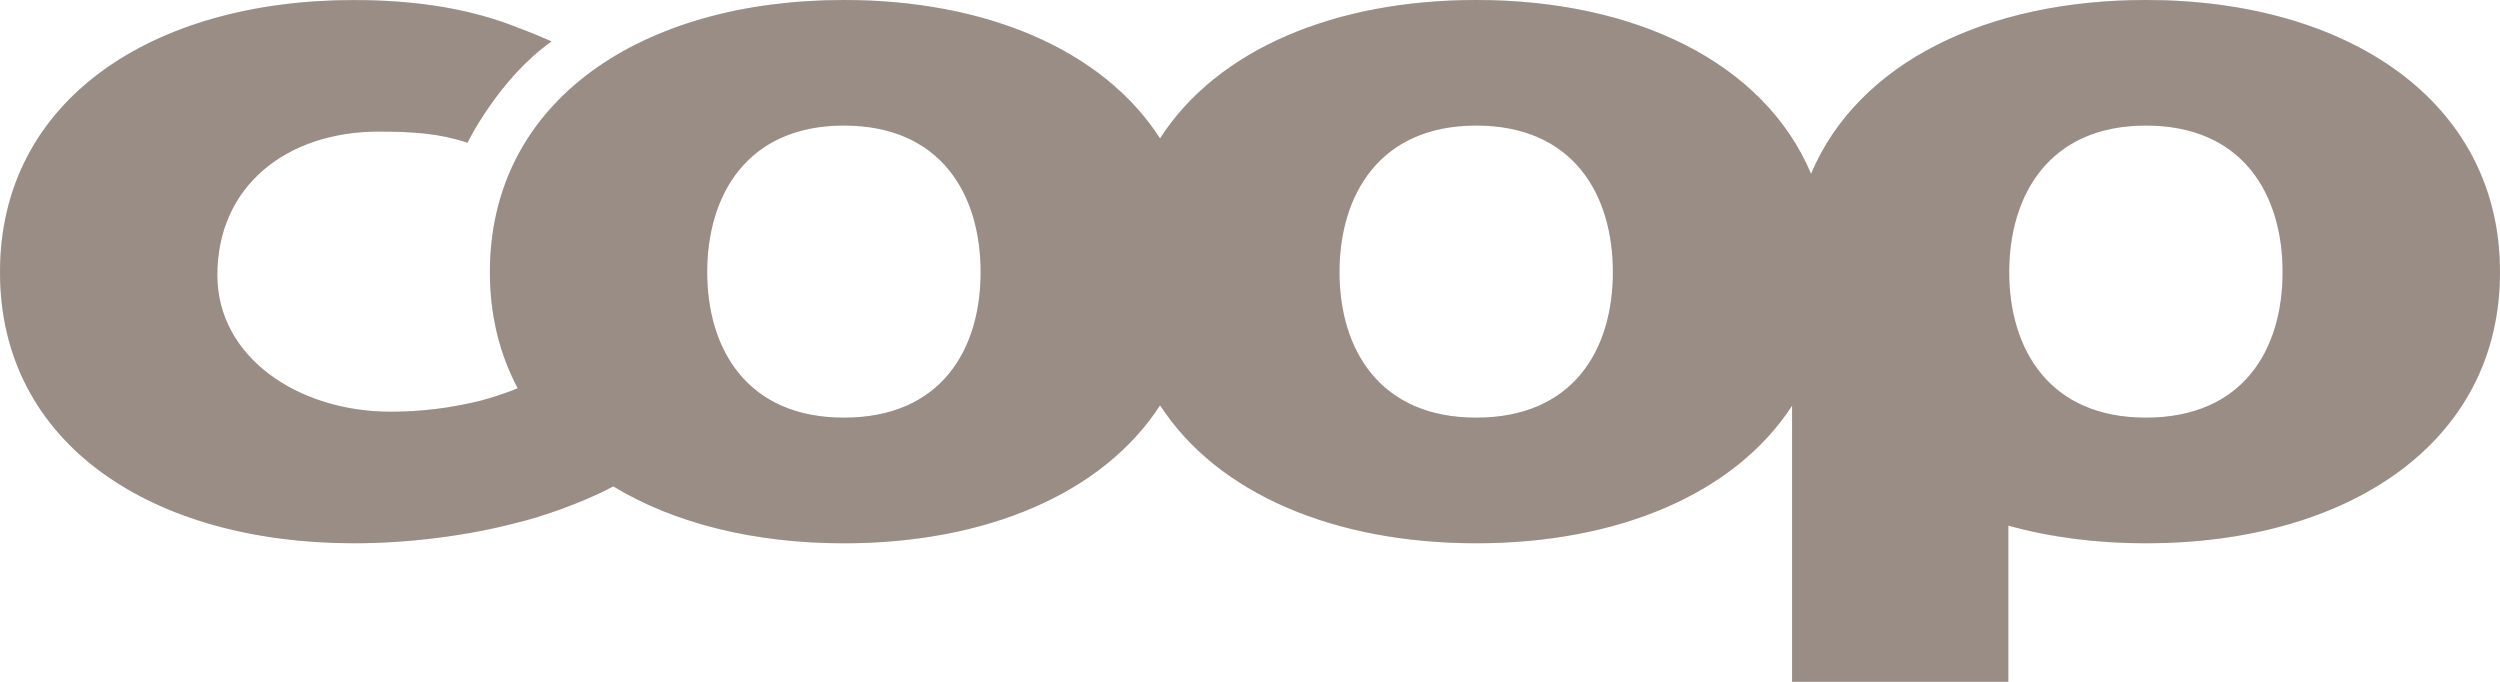
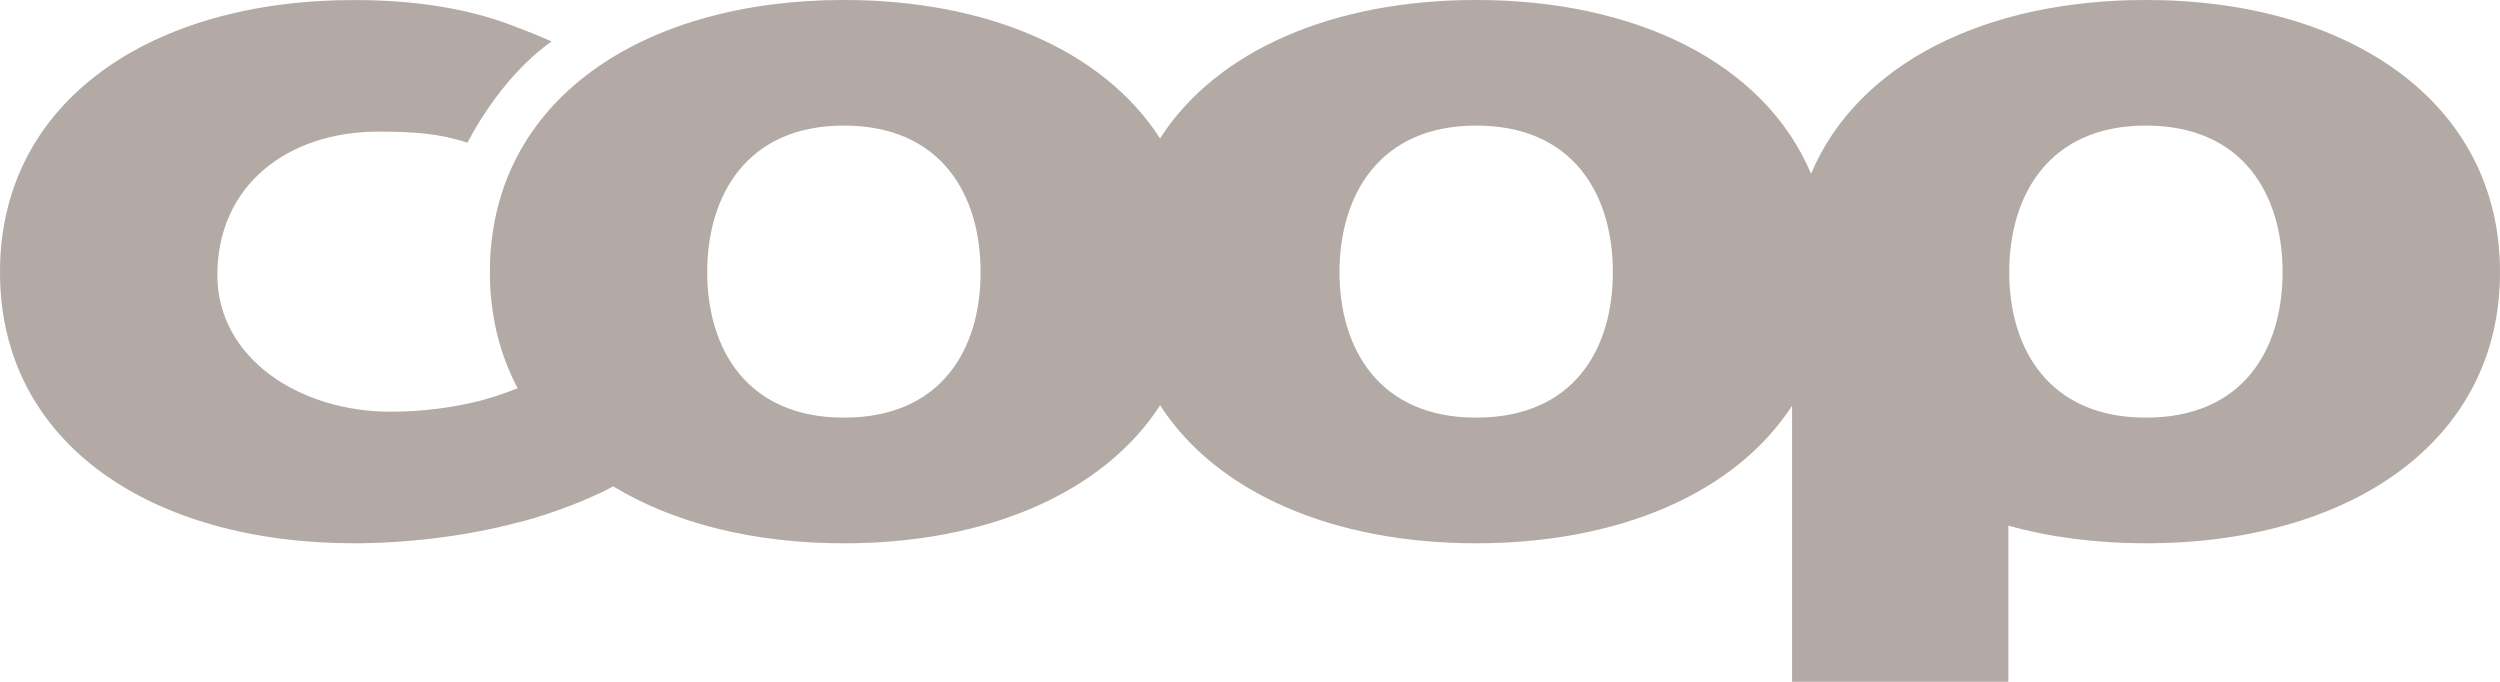
<svg xmlns="http://www.w3.org/2000/svg" overflow="visible" fill="none" height="21" width="77.002">
  <g>
    <path fill="transparent" d="M 0 0 L 77 0 L 77 21 L 0 21 Z" />
-     <path fill="rgba(66, 45, 31, 0.23)" d="M 66.095 0 C 61.198 0 57.229 1.922 55.782 5.354 C 54.335 1.922 50.363 0 45.468 0 C 41.118 0 37.498 1.517 35.73 4.263 C 33.962 1.517 30.343 0 25.993 0 C 19.804 0 15.089 3.07 15.089 8.383 C 15.089 9.72 15.393 10.917 15.945 11.957 C 15.873 11.987 15.804 12.017 15.73 12.045 C 15.426 12.157 15.117 12.256 14.804 12.341 C 13.894 12.568 12.959 12.683 12.021 12.681 C 9.214 12.681 6.694 11.023 6.694 8.473 C 6.694 5.711 8.852 4.053 11.661 4.053 C 12.73 4.053 13.553 4.111 14.398 4.397 C 14.398 4.397 15.364 2.417 16.989 1.276 C 16.679 1.14 16.352 1.003 16 0.869 L 16 0.873 C 14.535 0.273 12.826 0.002 10.905 0.002 C 4.713 0 0 3.069 0 8.383 C 0 13.697 4.713 16.733 10.905 16.733 C 12.538 16.733 14.361 16.513 15.924 16.099 C 16.511 15.966 17.883 15.523 18.888 14.98 C 20.773 16.124 23.238 16.734 25.995 16.734 C 30.345 16.734 33.962 15.216 35.732 12.483 C 37.501 15.216 41.12 16.733 45.47 16.733 C 49.819 16.733 53.425 15.222 55.197 12.496 L 55.197 21 L 61.858 21 L 61.858 16.19 C 63.152 16.548 64.579 16.734 66.098 16.734 C 72.289 16.734 77.002 13.664 77.002 8.384 C 77.002 3.102 72.287 0 66.095 0 Z M 25.993 12.864 C 23.007 12.864 21.782 10.747 21.782 8.381 C 21.782 6.016 23.005 3.867 25.993 3.867 C 28.981 3.867 30.204 5.985 30.204 8.381 C 30.204 10.777 28.981 12.864 25.993 12.864 Z M 45.468 12.864 C 42.482 12.864 41.257 10.747 41.257 8.381 C 41.257 6.016 42.482 3.867 45.468 3.867 C 48.454 3.867 49.678 5.985 49.678 8.381 C 49.678 10.777 48.456 12.864 45.468 12.864 Z M 66.095 12.864 C 63.109 12.864 61.885 10.747 61.885 8.381 C 61.885 6.016 63.109 3.867 66.095 3.867 C 69.082 3.867 70.306 5.985 70.306 8.381 C 70.306 10.777 69.084 12.864 66.095 12.864 Z" />
-     <path fill="rgba(66, 45, 31, 0.23)" d="M 66.095 0 C 61.198 0 57.229 1.922 55.782 5.354 C 54.335 1.922 50.363 0 45.468 0 C 41.118 0 37.498 1.517 35.73 4.263 C 33.962 1.517 30.343 0 25.993 0 C 19.804 0 15.089 3.07 15.089 8.383 C 15.089 9.72 15.393 10.917 15.945 11.957 C 15.873 11.987 15.804 12.017 15.73 12.045 C 15.426 12.157 15.117 12.256 14.804 12.341 C 13.894 12.568 12.959 12.683 12.021 12.681 C 9.214 12.681 6.694 11.023 6.694 8.473 C 6.694 5.711 8.852 4.053 11.661 4.053 C 12.73 4.053 13.553 4.111 14.398 4.397 C 14.398 4.397 15.364 2.417 16.989 1.276 C 16.679 1.14 16.352 1.003 16 0.869 L 16 0.873 C 14.535 0.273 12.826 0.002 10.905 0.002 C 4.713 0 0 3.069 0 8.383 C 0 13.697 4.713 16.733 10.905 16.733 C 12.538 16.733 14.361 16.513 15.924 16.099 C 16.511 15.966 17.883 15.523 18.888 14.98 C 20.773 16.124 23.238 16.734 25.995 16.734 C 30.345 16.734 33.962 15.216 35.732 12.483 C 37.501 15.216 41.12 16.733 45.47 16.733 C 49.819 16.733 53.425 15.222 55.197 12.496 L 55.197 21 L 61.858 21 L 61.858 16.19 C 63.152 16.548 64.579 16.734 66.098 16.734 C 72.289 16.734 77.002 13.664 77.002 8.384 C 77.002 3.102 72.287 0 66.095 0 Z M 25.993 12.864 C 23.007 12.864 21.782 10.747 21.782 8.381 C 21.782 6.016 23.005 3.867 25.993 3.867 C 28.981 3.867 30.204 5.985 30.204 8.381 C 30.204 10.777 28.981 12.864 25.993 12.864 Z M 45.468 12.864 C 42.482 12.864 41.257 10.747 41.257 8.381 C 41.257 6.016 42.482 3.867 45.468 3.867 C 48.454 3.867 49.678 5.985 49.678 8.381 C 49.678 10.777 48.456 12.864 45.468 12.864 Z M 66.095 12.864 C 63.109 12.864 61.885 10.747 61.885 8.381 C 61.885 6.016 63.109 3.867 66.095 3.867 C 69.082 3.867 70.306 5.985 70.306 8.381 C 70.306 10.777 69.084 12.864 66.095 12.864 Z" />
+     <path fill="rgba(66, 45, 31, 0.23)" d="M 66.095 0 C 61.198 0 57.229 1.922 55.782 5.354 C 54.335 1.922 50.363 0 45.468 0 C 41.118 0 37.498 1.517 35.73 4.263 C 33.962 1.517 30.343 0 25.993 0 C 19.804 0 15.089 3.07 15.089 8.383 C 15.089 9.72 15.393 10.917 15.945 11.957 C 15.426 12.157 15.117 12.256 14.804 12.341 C 13.894 12.568 12.959 12.683 12.021 12.681 C 9.214 12.681 6.694 11.023 6.694 8.473 C 6.694 5.711 8.852 4.053 11.661 4.053 C 12.73 4.053 13.553 4.111 14.398 4.397 C 14.398 4.397 15.364 2.417 16.989 1.276 C 16.679 1.14 16.352 1.003 16 0.869 L 16 0.873 C 14.535 0.273 12.826 0.002 10.905 0.002 C 4.713 0 0 3.069 0 8.383 C 0 13.697 4.713 16.733 10.905 16.733 C 12.538 16.733 14.361 16.513 15.924 16.099 C 16.511 15.966 17.883 15.523 18.888 14.98 C 20.773 16.124 23.238 16.734 25.995 16.734 C 30.345 16.734 33.962 15.216 35.732 12.483 C 37.501 15.216 41.12 16.733 45.47 16.733 C 49.819 16.733 53.425 15.222 55.197 12.496 L 55.197 21 L 61.858 21 L 61.858 16.19 C 63.152 16.548 64.579 16.734 66.098 16.734 C 72.289 16.734 77.002 13.664 77.002 8.384 C 77.002 3.102 72.287 0 66.095 0 Z M 25.993 12.864 C 23.007 12.864 21.782 10.747 21.782 8.381 C 21.782 6.016 23.005 3.867 25.993 3.867 C 28.981 3.867 30.204 5.985 30.204 8.381 C 30.204 10.777 28.981 12.864 25.993 12.864 Z M 45.468 12.864 C 42.482 12.864 41.257 10.747 41.257 8.381 C 41.257 6.016 42.482 3.867 45.468 3.867 C 48.454 3.867 49.678 5.985 49.678 8.381 C 49.678 10.777 48.456 12.864 45.468 12.864 Z M 66.095 12.864 C 63.109 12.864 61.885 10.747 61.885 8.381 C 61.885 6.016 63.109 3.867 66.095 3.867 C 69.082 3.867 70.306 5.985 70.306 8.381 C 70.306 10.777 69.084 12.864 66.095 12.864 Z" />
    <path fill="rgba(66, 45, 31, 0.23)" d="M 66.095 0 C 61.198 0 57.229 1.922 55.782 5.354 C 54.335 1.922 50.363 0 45.468 0 C 41.118 0 37.498 1.517 35.73 4.263 C 33.962 1.517 30.343 0 25.993 0 C 19.804 0 15.089 3.07 15.089 8.383 C 15.089 9.72 15.393 10.917 15.945 11.957 C 15.873 11.987 15.804 12.017 15.73 12.045 C 15.426 12.157 15.117 12.256 14.804 12.341 C 13.894 12.568 12.959 12.683 12.021 12.681 C 9.214 12.681 6.694 11.023 6.694 8.473 C 6.694 5.711 8.852 4.053 11.661 4.053 C 12.73 4.053 13.553 4.111 14.398 4.397 C 14.398 4.397 15.364 2.417 16.989 1.276 C 16.679 1.14 16.352 1.003 16 0.869 L 16 0.873 C 14.535 0.273 12.826 0.002 10.905 0.002 C 4.713 0 0 3.069 0 8.383 C 0 13.697 4.713 16.733 10.905 16.733 C 12.538 16.733 14.361 16.513 15.924 16.099 C 16.511 15.966 17.883 15.523 18.888 14.98 C 20.773 16.124 23.238 16.734 25.995 16.734 C 30.345 16.734 33.962 15.216 35.732 12.483 C 37.501 15.216 41.12 16.733 45.47 16.733 C 49.819 16.733 53.425 15.222 55.197 12.496 L 55.197 21 L 61.858 21 L 61.858 16.19 C 63.152 16.548 64.579 16.734 66.098 16.734 C 72.289 16.734 77.002 13.664 77.002 8.384 C 77.002 3.102 72.287 0 66.095 0 Z M 25.993 12.864 C 23.007 12.864 21.782 10.747 21.782 8.381 C 21.782 6.016 23.005 3.867 25.993 3.867 C 28.981 3.867 30.204 5.985 30.204 8.381 C 30.204 10.777 28.981 12.864 25.993 12.864 Z M 45.468 12.864 C 42.482 12.864 41.257 10.747 41.257 8.381 C 41.257 6.016 42.482 3.867 45.468 3.867 C 48.454 3.867 49.678 5.985 49.678 8.381 C 49.678 10.777 48.456 12.864 45.468 12.864 Z M 66.095 12.864 C 63.109 12.864 61.885 10.747 61.885 8.381 C 61.885 6.016 63.109 3.867 66.095 3.867 C 69.082 3.867 70.306 5.985 70.306 8.381 C 70.306 10.777 69.084 12.864 66.095 12.864 Z" />
  </g>
</svg>